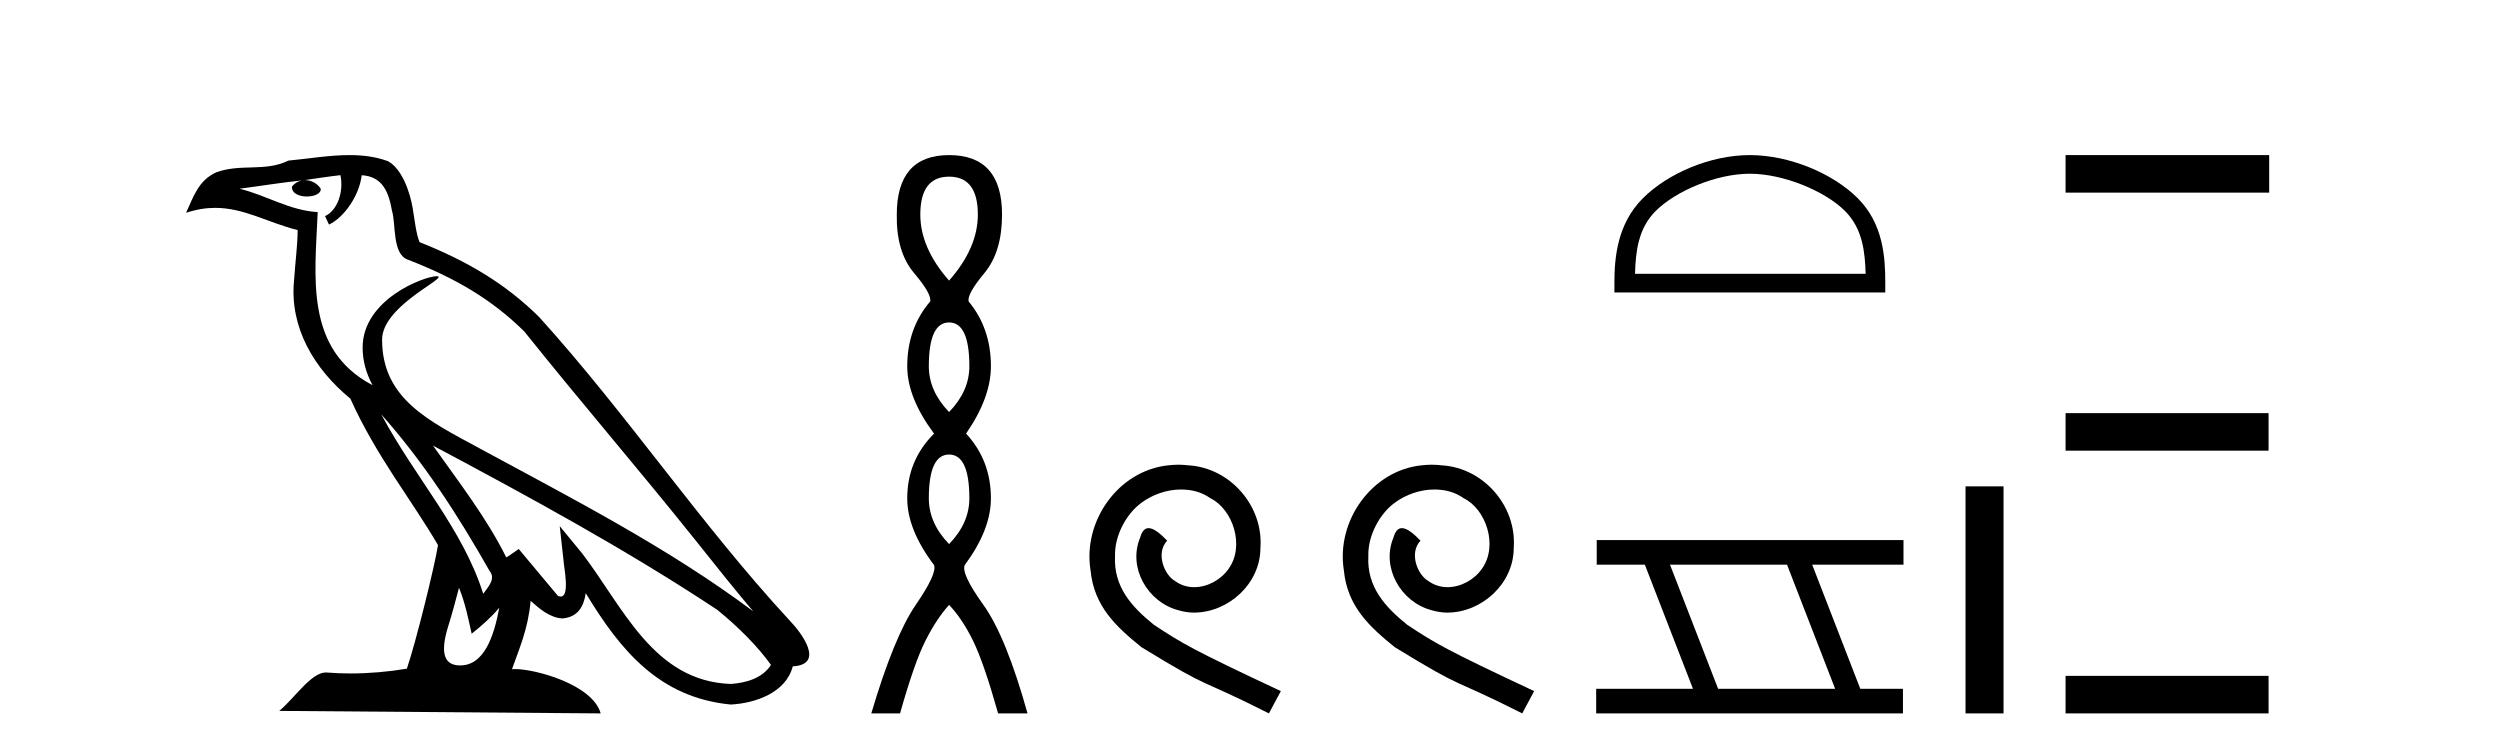
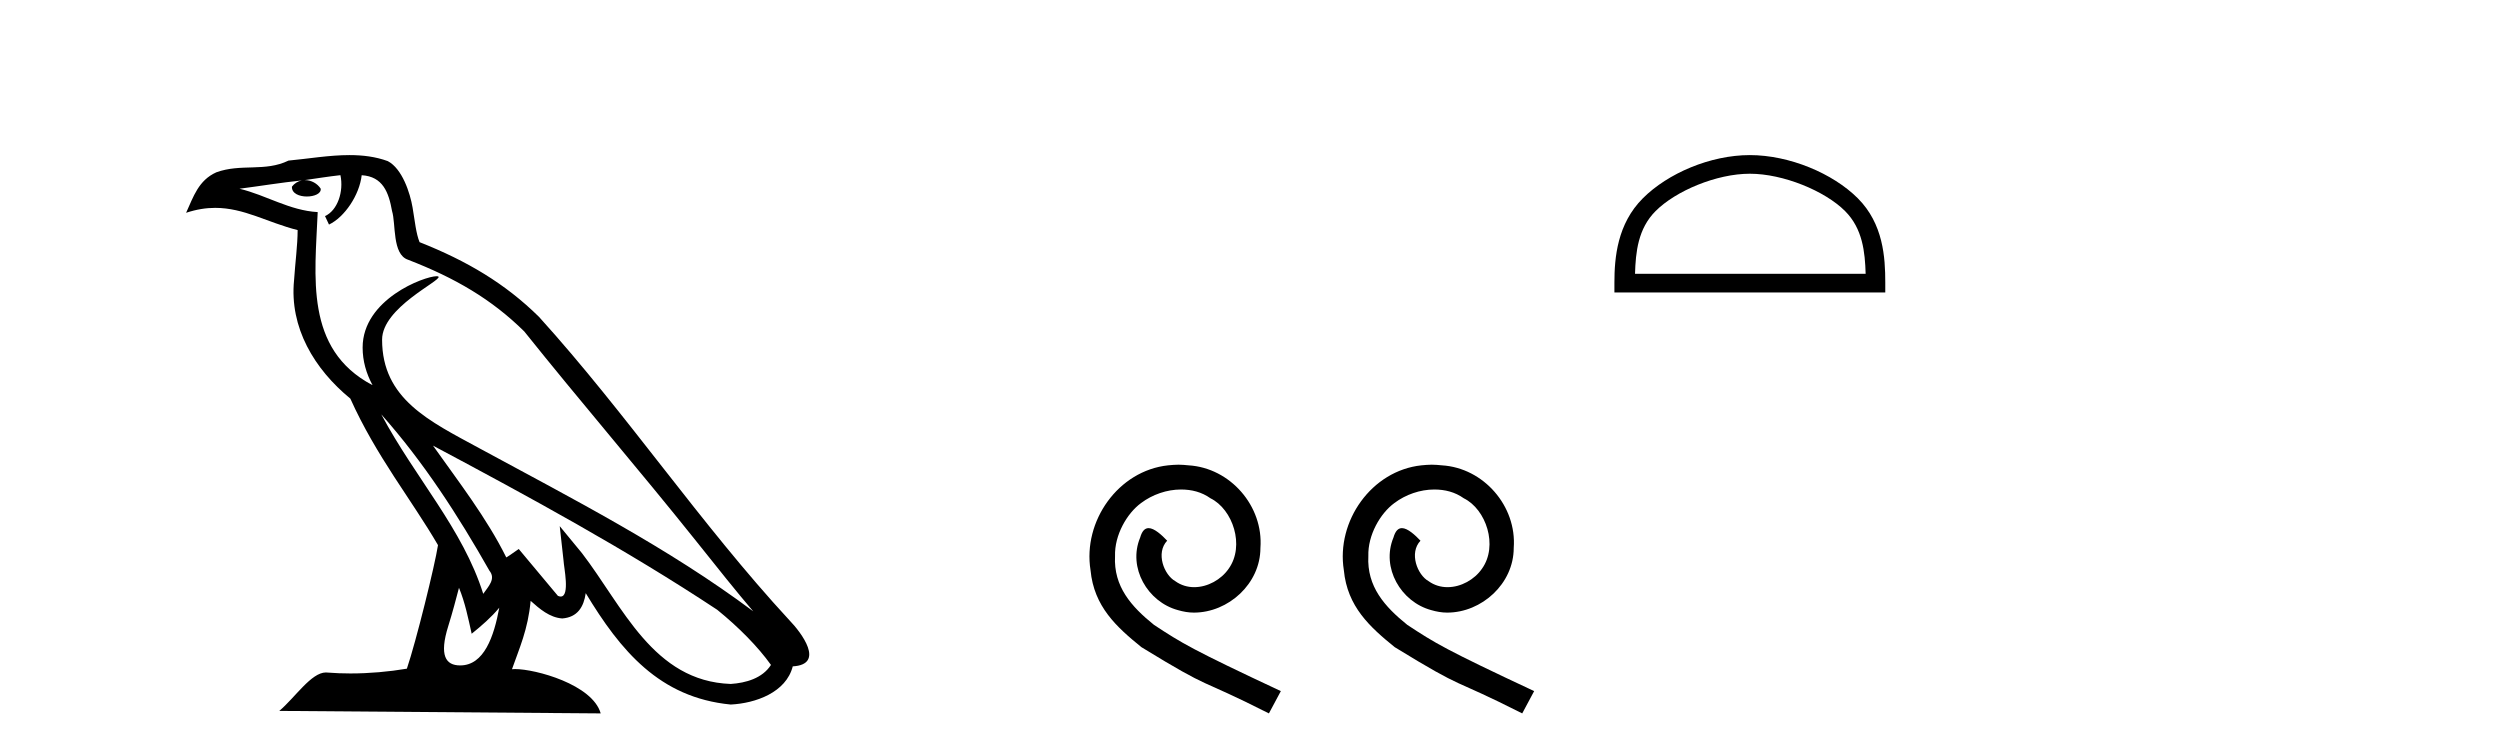
<svg xmlns="http://www.w3.org/2000/svg" width="136.0" height="41.0">
  <path d="M 20.74 22.54 L 20.74 22.54 C 23.034 25.118 24.933 28.06 26.626 31.048 C 26.982 31.486 26.582 31.888 26.288 32.305 C 25.173 28.763 22.605 26.03 20.74 22.54 ZM 18.519 9.529 C 18.71 10.422 18.358 11.451 17.681 11.755 L 17.897 12.217 C 18.743 11.815 19.555 10.612 19.676 9.532 C 20.831 9.601 21.147 10.47 21.327 11.479 C 21.544 12.168 21.324 13.841 22.198 14.13 C 24.778 15.129 26.75 16.285 28.521 18.031 C 31.576 21.852 34.768 25.552 37.823 29.376 C 39.01 30.865 40.095 32.228 40.977 33.257 C 36.337 29.789 31.154 27.136 26.068 24.38 C 23.365 22.911 20.786 21.71 20.786 18.477 C 20.786 16.738 23.991 15.281 23.859 15.055 C 23.847 15.035 23.81 15.026 23.752 15.026 C 23.094 15.026 19.727 16.274 19.727 18.907 C 19.727 19.637 19.922 20.313 20.262 20.944 C 20.256 20.944 20.251 20.943 20.246 20.943 C 16.553 18.986 17.14 15.028 17.283 11.538 C 15.748 11.453 14.484 10.616 13.027 10.267 C 14.157 10.121 15.284 9.933 16.417 9.816 L 16.417 9.816 C 16.204 9.858 16.01 9.982 15.881 10.154 C 15.862 10.526 16.283 10.69 16.693 10.69 C 17.093 10.69 17.484 10.534 17.446 10.264 C 17.265 9.982 16.935 9.799 16.597 9.799 C 16.587 9.799 16.578 9.799 16.568 9.799 C 17.131 9.719 17.882 9.599 18.519 9.529 ZM 24.969 31.976 C 25.3 32.78 25.471 33.632 25.659 34.476 C 26.197 34.04 26.718 33.593 27.16 33.06 L 27.16 33.06 C 26.872 34.623 26.335 36.199 25.034 36.199 C 24.246 36.199 23.881 35.667 24.387 34.054 C 24.625 33.293 24.814 32.566 24.969 31.976 ZM 23.555 24.242 L 23.555 24.242 C 28.821 27.047 34.035 29.879 39.015 33.171 C 40.188 34.122 41.233 35.181 41.941 36.172 C 41.472 36.901 40.578 37.152 39.752 37.207 C 35.537 37.06 33.887 32.996 31.66 30.093 L 30.449 28.622 L 30.658 30.507 C 30.672 30.846 31.02 32.452 30.502 32.452 C 30.458 32.452 30.407 32.44 30.35 32.415 L 28.219 29.865 C 27.992 30.015 27.777 30.186 27.542 30.325 C 26.485 28.187 24.938 26.196 23.555 24.242 ZM 19.011 8.437 C 17.904 8.437 16.77 8.636 15.695 8.736 C 14.413 9.361 13.114 8.884 11.77 9.373 C 10.798 9.809 10.526 10.693 10.124 11.576 C 10.697 11.386 11.217 11.308 11.708 11.308 C 13.275 11.308 14.536 12.097 16.192 12.518 C 16.189 13.349 16.059 14.292 15.997 15.242 C 15.74 17.816 17.097 20.076 19.059 21.685 C 20.464 24.814 22.408 27.214 23.827 29.655 C 23.658 30.752 22.637 34.89 22.134 36.376 C 21.149 36.542 20.096 36.636 19.062 36.636 C 18.644 36.636 18.23 36.62 17.824 36.588 C 17.792 36.584 17.761 36.582 17.729 36.582 C 16.931 36.582 16.054 37.945 15.194 38.673 L 32.678 38.809 C 32.232 37.233 29.125 36.397 28.021 36.397 C 27.958 36.397 27.901 36.399 27.852 36.405 C 28.241 35.29 28.727 34.243 28.866 32.686 C 29.354 33.123 29.901 33.595 30.584 33.644 C 31.419 33.582 31.758 33.011 31.864 32.267 C 33.756 35.396 35.871 37.951 39.752 38.327 C 41.093 38.261 42.764 37.675 43.126 36.25 C 44.905 36.149 43.6 34.416 42.94 33.737 C 38.1 28.498 34.104 22.517 29.322 17.238 C 27.48 15.421 25.4 14.192 22.824 13.173 C 22.632 12.702 22.569 12.032 22.445 11.295 C 22.309 10.491 21.879 9.174 21.095 8.765 C 20.427 8.519 19.724 8.437 19.011 8.437 Z" style="fill:#000000;stroke:none" />
-   <path d="M 51.63 9.61 Q 53.195 9.61 53.195 11.673 Q 53.195 13.487 51.63 15.265 Q 50.065 13.487 50.065 11.673 Q 50.065 9.61 51.63 9.61 ZM 51.63 17.541 Q 52.733 17.541 52.733 19.924 Q 52.733 21.276 51.63 22.414 Q 50.528 21.276 50.528 19.924 Q 50.528 17.541 51.63 17.541 ZM 51.63 24.726 Q 52.733 24.726 52.733 27.108 Q 52.733 28.46 51.63 29.598 Q 50.528 28.46 50.528 27.108 Q 50.528 24.726 51.63 24.726 ZM 51.63 8.437 Q 48.785 8.437 48.785 11.673 Q 48.749 13.7 49.727 14.856 Q 50.705 16.012 50.599 16.403 Q 49.354 17.862 49.354 19.924 Q 49.354 21.631 50.812 23.588 Q 49.354 25.046 49.354 27.108 Q 49.354 28.816 50.812 30.736 Q 50.99 31.198 49.816 32.906 Q 48.643 34.613 47.398 38.809 L 48.963 38.809 Q 49.745 36.035 50.35 34.844 Q 50.954 33.652 51.63 32.906 Q 52.341 33.652 52.928 34.844 Q 53.515 36.035 54.297 38.809 L 55.898 38.809 Q 54.724 34.613 53.497 32.906 Q 52.27 31.198 52.484 30.736 Q 53.906 28.816 53.906 27.108 Q 53.906 25.046 52.555 23.588 Q 53.906 21.631 53.906 19.924 Q 53.906 17.862 52.697 16.403 Q 52.59 16.012 53.551 14.856 Q 54.511 13.7 54.511 11.673 Q 54.511 8.437 51.63 8.437 Z" style="fill:#000000;stroke:none" />
  <path d="M 64.109 25.279 C 63.921 25.279 63.733 25.297 63.545 25.314 C 60.829 25.604 58.898 28.354 59.325 31.019 C 59.513 33.001 60.743 34.111 62.093 35.205 C 66.107 37.665 64.98 36.759 69.029 38.809 L 69.678 37.596 C 64.86 35.341 64.28 34.983 62.776 33.992 C 61.546 33.001 60.572 31.908 60.658 30.251 C 60.624 29.106 61.307 27.927 62.076 27.364 C 62.691 26.902 63.477 26.629 64.245 26.629 C 64.826 26.629 65.373 26.766 65.851 27.107 C 67.064 27.705 67.73 29.687 66.842 30.934 C 66.432 31.532 65.697 31.942 64.963 31.942 C 64.604 31.942 64.245 31.839 63.938 31.617 C 63.323 31.276 62.862 30.08 63.494 29.414 C 63.203 29.106 62.793 28.73 62.486 28.73 C 62.281 28.73 62.127 28.884 62.025 29.243 C 61.341 30.883 62.435 32.745 64.075 33.189 C 64.365 33.274 64.655 33.326 64.946 33.326 C 66.825 33.326 68.567 31.754 68.567 29.807 C 68.738 27.534 66.927 25.45 64.655 25.314 C 64.485 25.297 64.297 25.279 64.109 25.279 Z" style="fill:#000000;stroke:none" />
  <path d="M 77.889 25.279 C 77.701 25.279 77.513 25.297 77.325 25.314 C 74.609 25.604 72.678 28.354 73.105 31.019 C 73.293 33.001 74.523 34.111 75.873 35.205 C 79.887 37.665 78.76 36.759 82.809 38.809 L 83.458 37.596 C 78.64 35.341 78.059 34.983 76.556 33.992 C 75.326 33.001 74.352 31.908 74.438 30.251 C 74.404 29.106 75.087 27.927 75.856 27.364 C 76.471 26.902 77.257 26.629 78.025 26.629 C 78.606 26.629 79.153 26.766 79.631 27.107 C 80.844 27.705 81.51 29.687 80.622 30.934 C 80.212 31.532 79.477 31.942 78.743 31.942 C 78.384 31.942 78.025 31.839 77.718 31.617 C 77.103 31.276 76.642 30.08 77.274 29.414 C 76.983 29.106 76.573 28.73 76.266 28.73 C 76.061 28.73 75.907 28.884 75.804 29.243 C 75.121 30.883 76.214 32.745 77.854 33.189 C 78.145 33.274 78.435 33.326 78.726 33.326 C 80.605 33.326 82.347 31.754 82.347 29.807 C 82.518 27.534 80.707 25.45 78.435 25.314 C 78.264 25.297 78.077 25.279 77.889 25.279 Z" style="fill:#000000;stroke:none" />
  <path d="M 95.191 9.451 C 97.004 9.451 99.272 10.382 100.37 11.48 C 101.33 12.44 101.456 13.713 101.491 14.896 L 88.945 14.896 C 88.981 13.713 89.106 12.44 90.066 11.48 C 91.164 10.382 93.379 9.451 95.191 9.451 ZM 95.191 8.437 C 93.042 8.437 90.728 9.43 89.372 10.786 C 87.982 12.176 87.824 14.007 87.824 15.377 L 87.824 15.911 L 102.559 15.911 L 102.559 15.377 C 102.559 14.007 102.454 12.176 101.064 10.786 C 99.708 9.43 97.341 8.437 95.191 8.437 Z" style="fill:#000000;stroke:none" />
-   <path d="M 97.214 30.718 L 99.832 37.471 L 93.466 37.471 L 90.848 30.718 ZM 86.862 29.379 L 86.862 30.718 L 89.48 30.718 L 92.098 37.471 L 86.832 37.471 L 86.832 38.809 L 103.521 38.809 L 103.521 37.471 L 101.2 37.471 L 98.583 30.718 L 103.55 30.718 L 103.55 29.379 Z" style="fill:#000000;stroke:none" />
-   <path d="M 106.925 26.458 L 106.925 38.809 L 108.992 38.809 L 108.992 26.458 Z" style="fill:#000000;stroke:none" />
-   <path d="M 112.367 8.437 L 112.367 10.479 L 123.444 10.479 L 123.444 8.437 ZM 112.367 22.475 L 112.367 24.516 L 123.41 24.516 L 123.41 22.475 ZM 112.367 36.767 L 112.367 38.809 L 123.41 38.809 L 123.41 36.767 Z" style="fill:#000000;stroke:none" />
</svg>